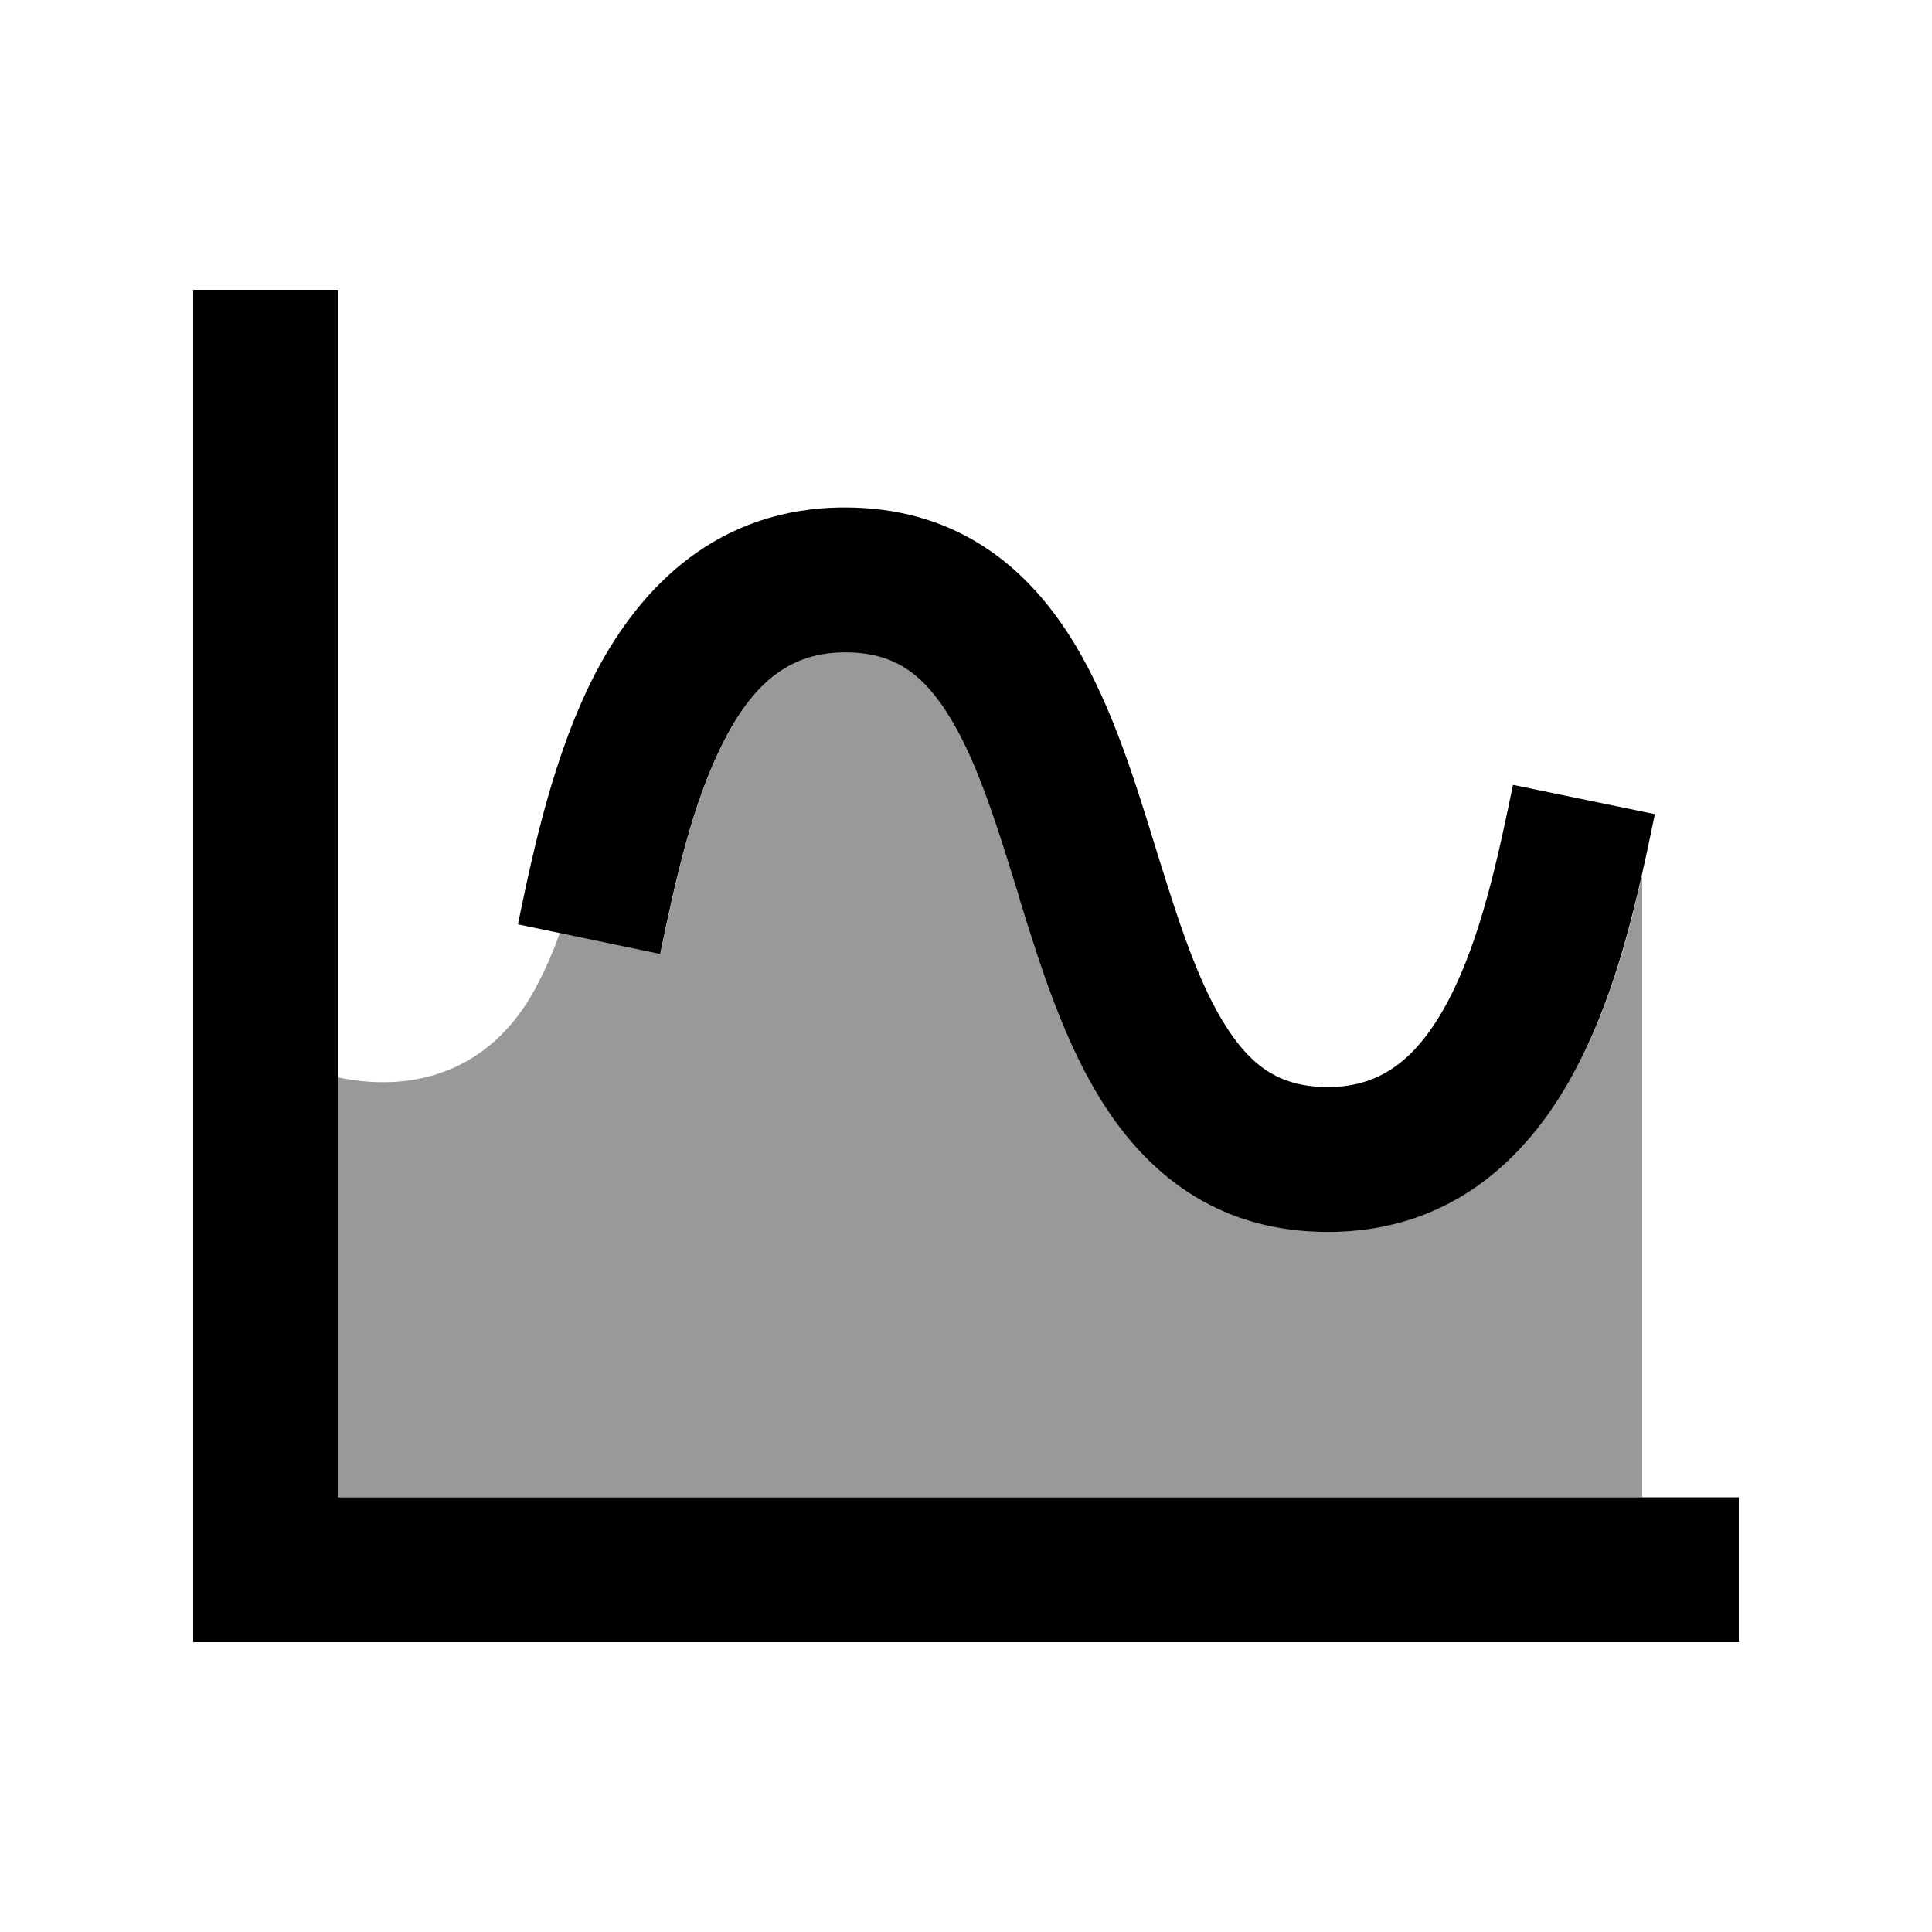
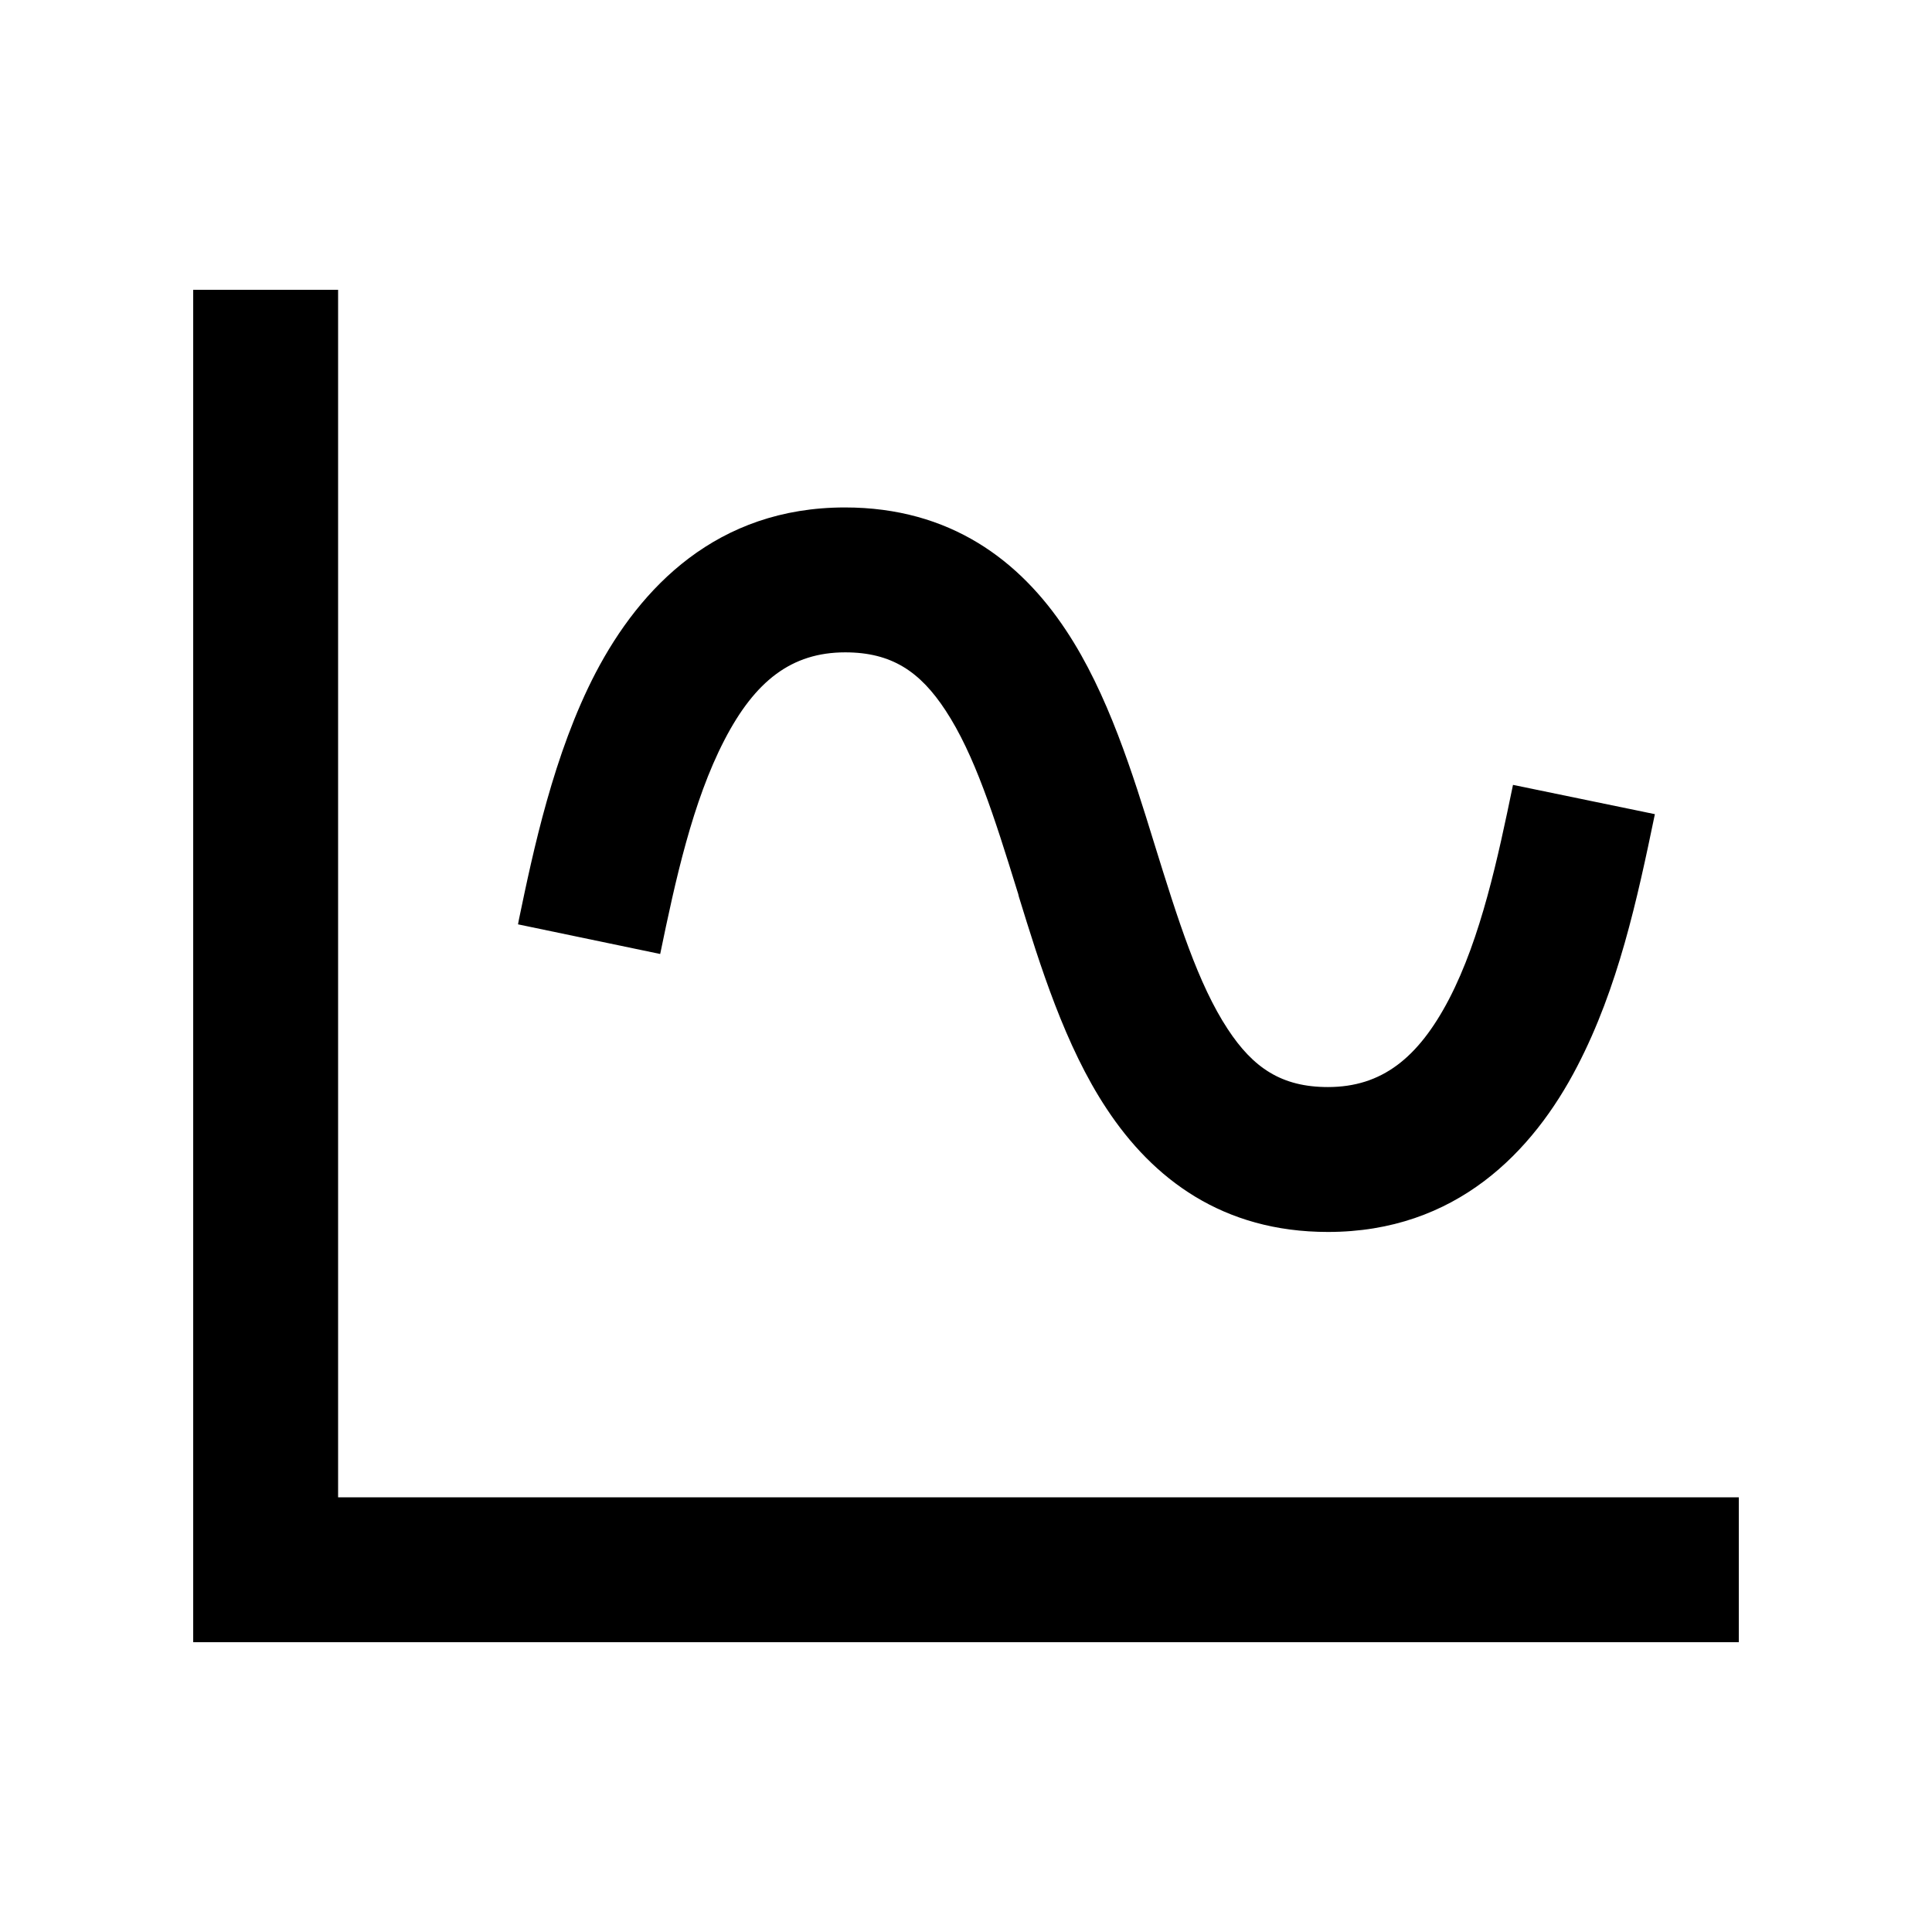
<svg xmlns="http://www.w3.org/2000/svg" viewBox="0 0 640 640">
-   <path opacity=".4" fill="currentColor" d="M112 357L112 496L544 496L544 289.8C539.1 311.6 533 333.2 522.6 353.1C507.8 381.5 482.4 408 440 408C405.1 408 381.9 390.4 366.7 367.2C352.9 346.3 344.7 319.6 337.6 296.9C337.4 296.3 337.2 295.7 337.1 295.1C329.4 270.2 322.9 249.8 313.3 235.2C304.9 222.4 295.4 216 280.1 216C262.3 216 250.2 225.6 240.1 245C229.5 265.4 223.8 291.7 218.8 315.9L185.5 309C183.5 314.5 181.2 320 178.5 325.2C164.5 353.3 139.3 362.6 112 356.9z" />
-   <path fill="currentColor" d="M112 120L112 96L64 96L64 544L576 544L576 496L112 496L112 120zM218.7 316C223.7 291.8 229.4 265.5 240 245.1C250.1 225.6 262.2 216.1 280 216.1C295.4 216.1 304.8 222.5 313.2 235.3C322.8 249.9 329.3 270.3 337 295.2C337.2 295.8 337.4 296.4 337.5 297C344.5 319.7 352.8 346.5 366.6 367.3C381.9 390.5 405 408.1 439.9 408.1C482.3 408.1 507.8 381.6 522.5 353.2C536 327.2 542.3 298.2 548.2 269.7L501.2 260C496.2 284.2 490.6 310.6 480 331C469.8 350.5 457.7 360.1 439.9 360.1C424.5 360.1 415.1 353.7 406.7 340.9C396.9 326 390.3 305 382.3 279.2L382.3 279.2C375.3 256.5 367 229.7 353.2 208.9C337.9 185.7 314.8 168.1 279.9 168.1C237.5 168.1 212.1 194.6 197.3 222.9C183.4 249.6 176.6 282 171.9 304.6C171.8 305.1 171.7 305.7 171.6 306.2L218.6 316z" />
+   <path fill="currentColor" d="M112 120L112 96L64 96L64 544L576 544L576 496L112 496L112 120M218.7 316C223.7 291.8 229.4 265.5 240 245.1C250.1 225.6 262.2 216.1 280 216.1C295.4 216.1 304.8 222.5 313.2 235.3C322.8 249.9 329.3 270.3 337 295.2C337.2 295.8 337.4 296.4 337.5 297C344.5 319.7 352.8 346.5 366.6 367.3C381.9 390.5 405 408.1 439.9 408.1C482.3 408.1 507.8 381.6 522.5 353.2C536 327.2 542.3 298.2 548.2 269.7L501.2 260C496.2 284.2 490.6 310.6 480 331C469.8 350.5 457.7 360.1 439.9 360.1C424.5 360.1 415.1 353.7 406.7 340.9C396.9 326 390.3 305 382.3 279.2L382.3 279.2C375.3 256.5 367 229.7 353.2 208.9C337.9 185.7 314.8 168.1 279.9 168.1C237.5 168.1 212.1 194.6 197.3 222.9C183.4 249.6 176.6 282 171.9 304.6C171.8 305.1 171.7 305.7 171.6 306.2L218.6 316z" />
</svg>